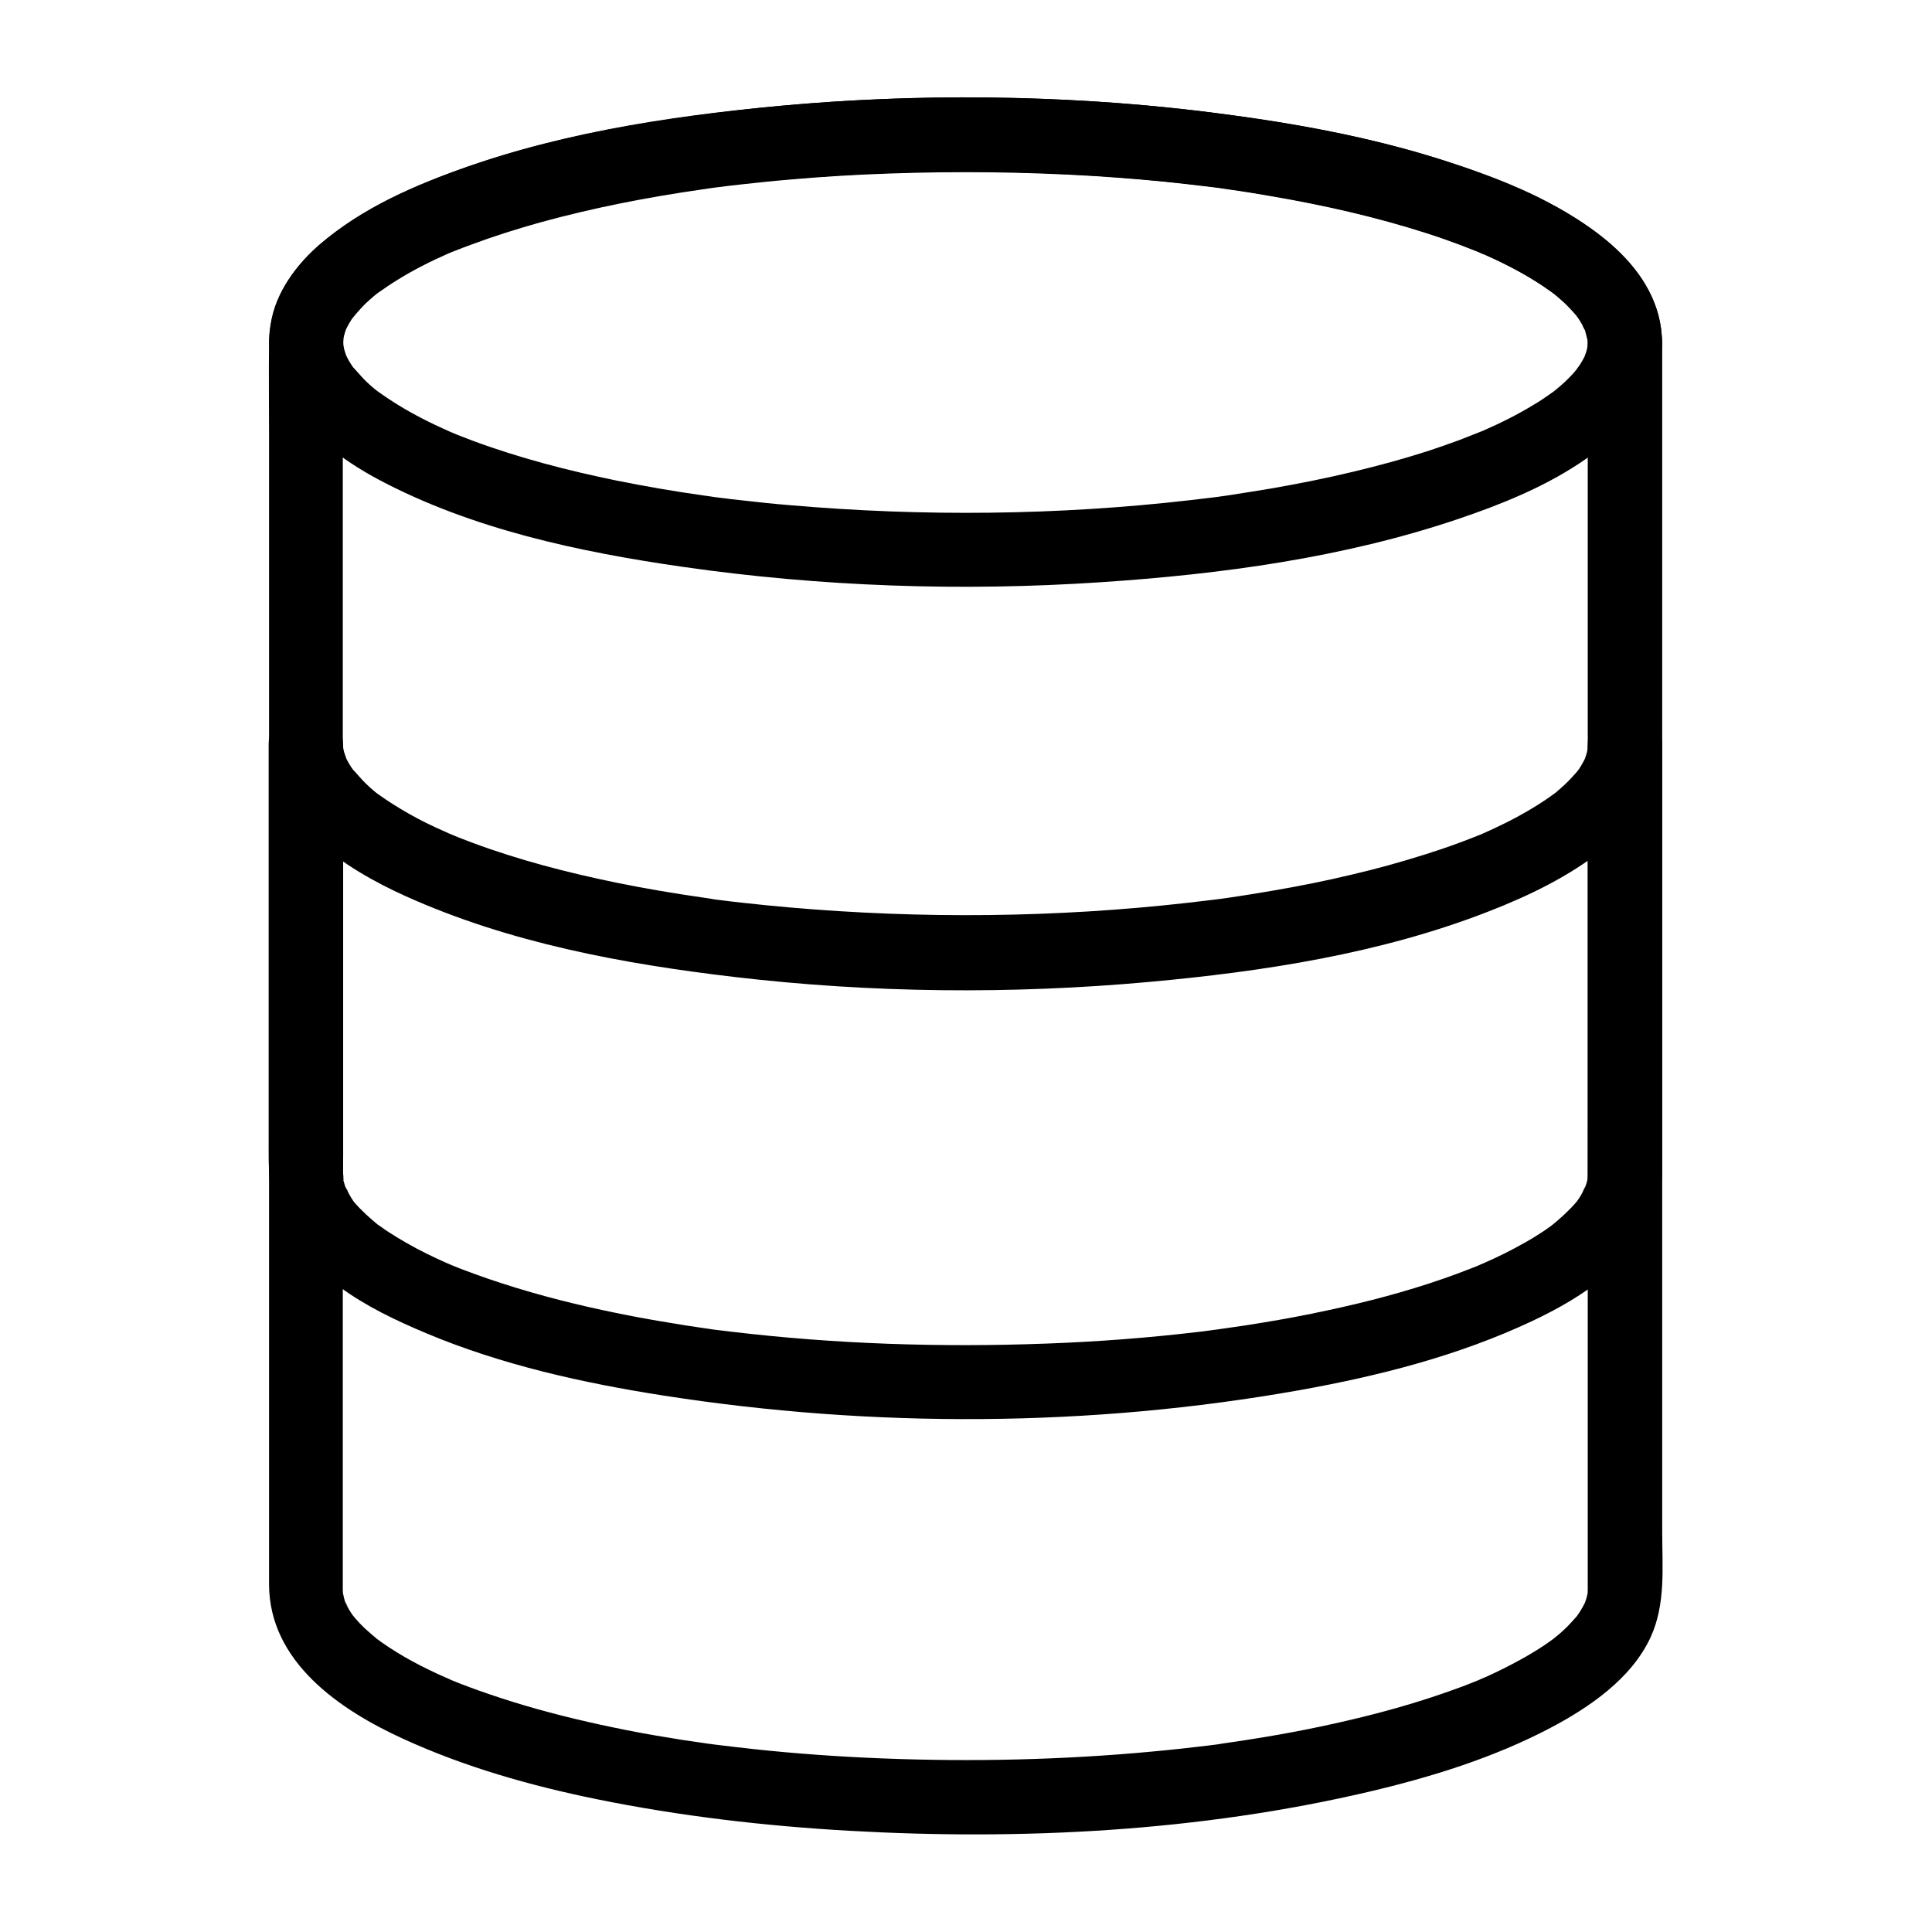
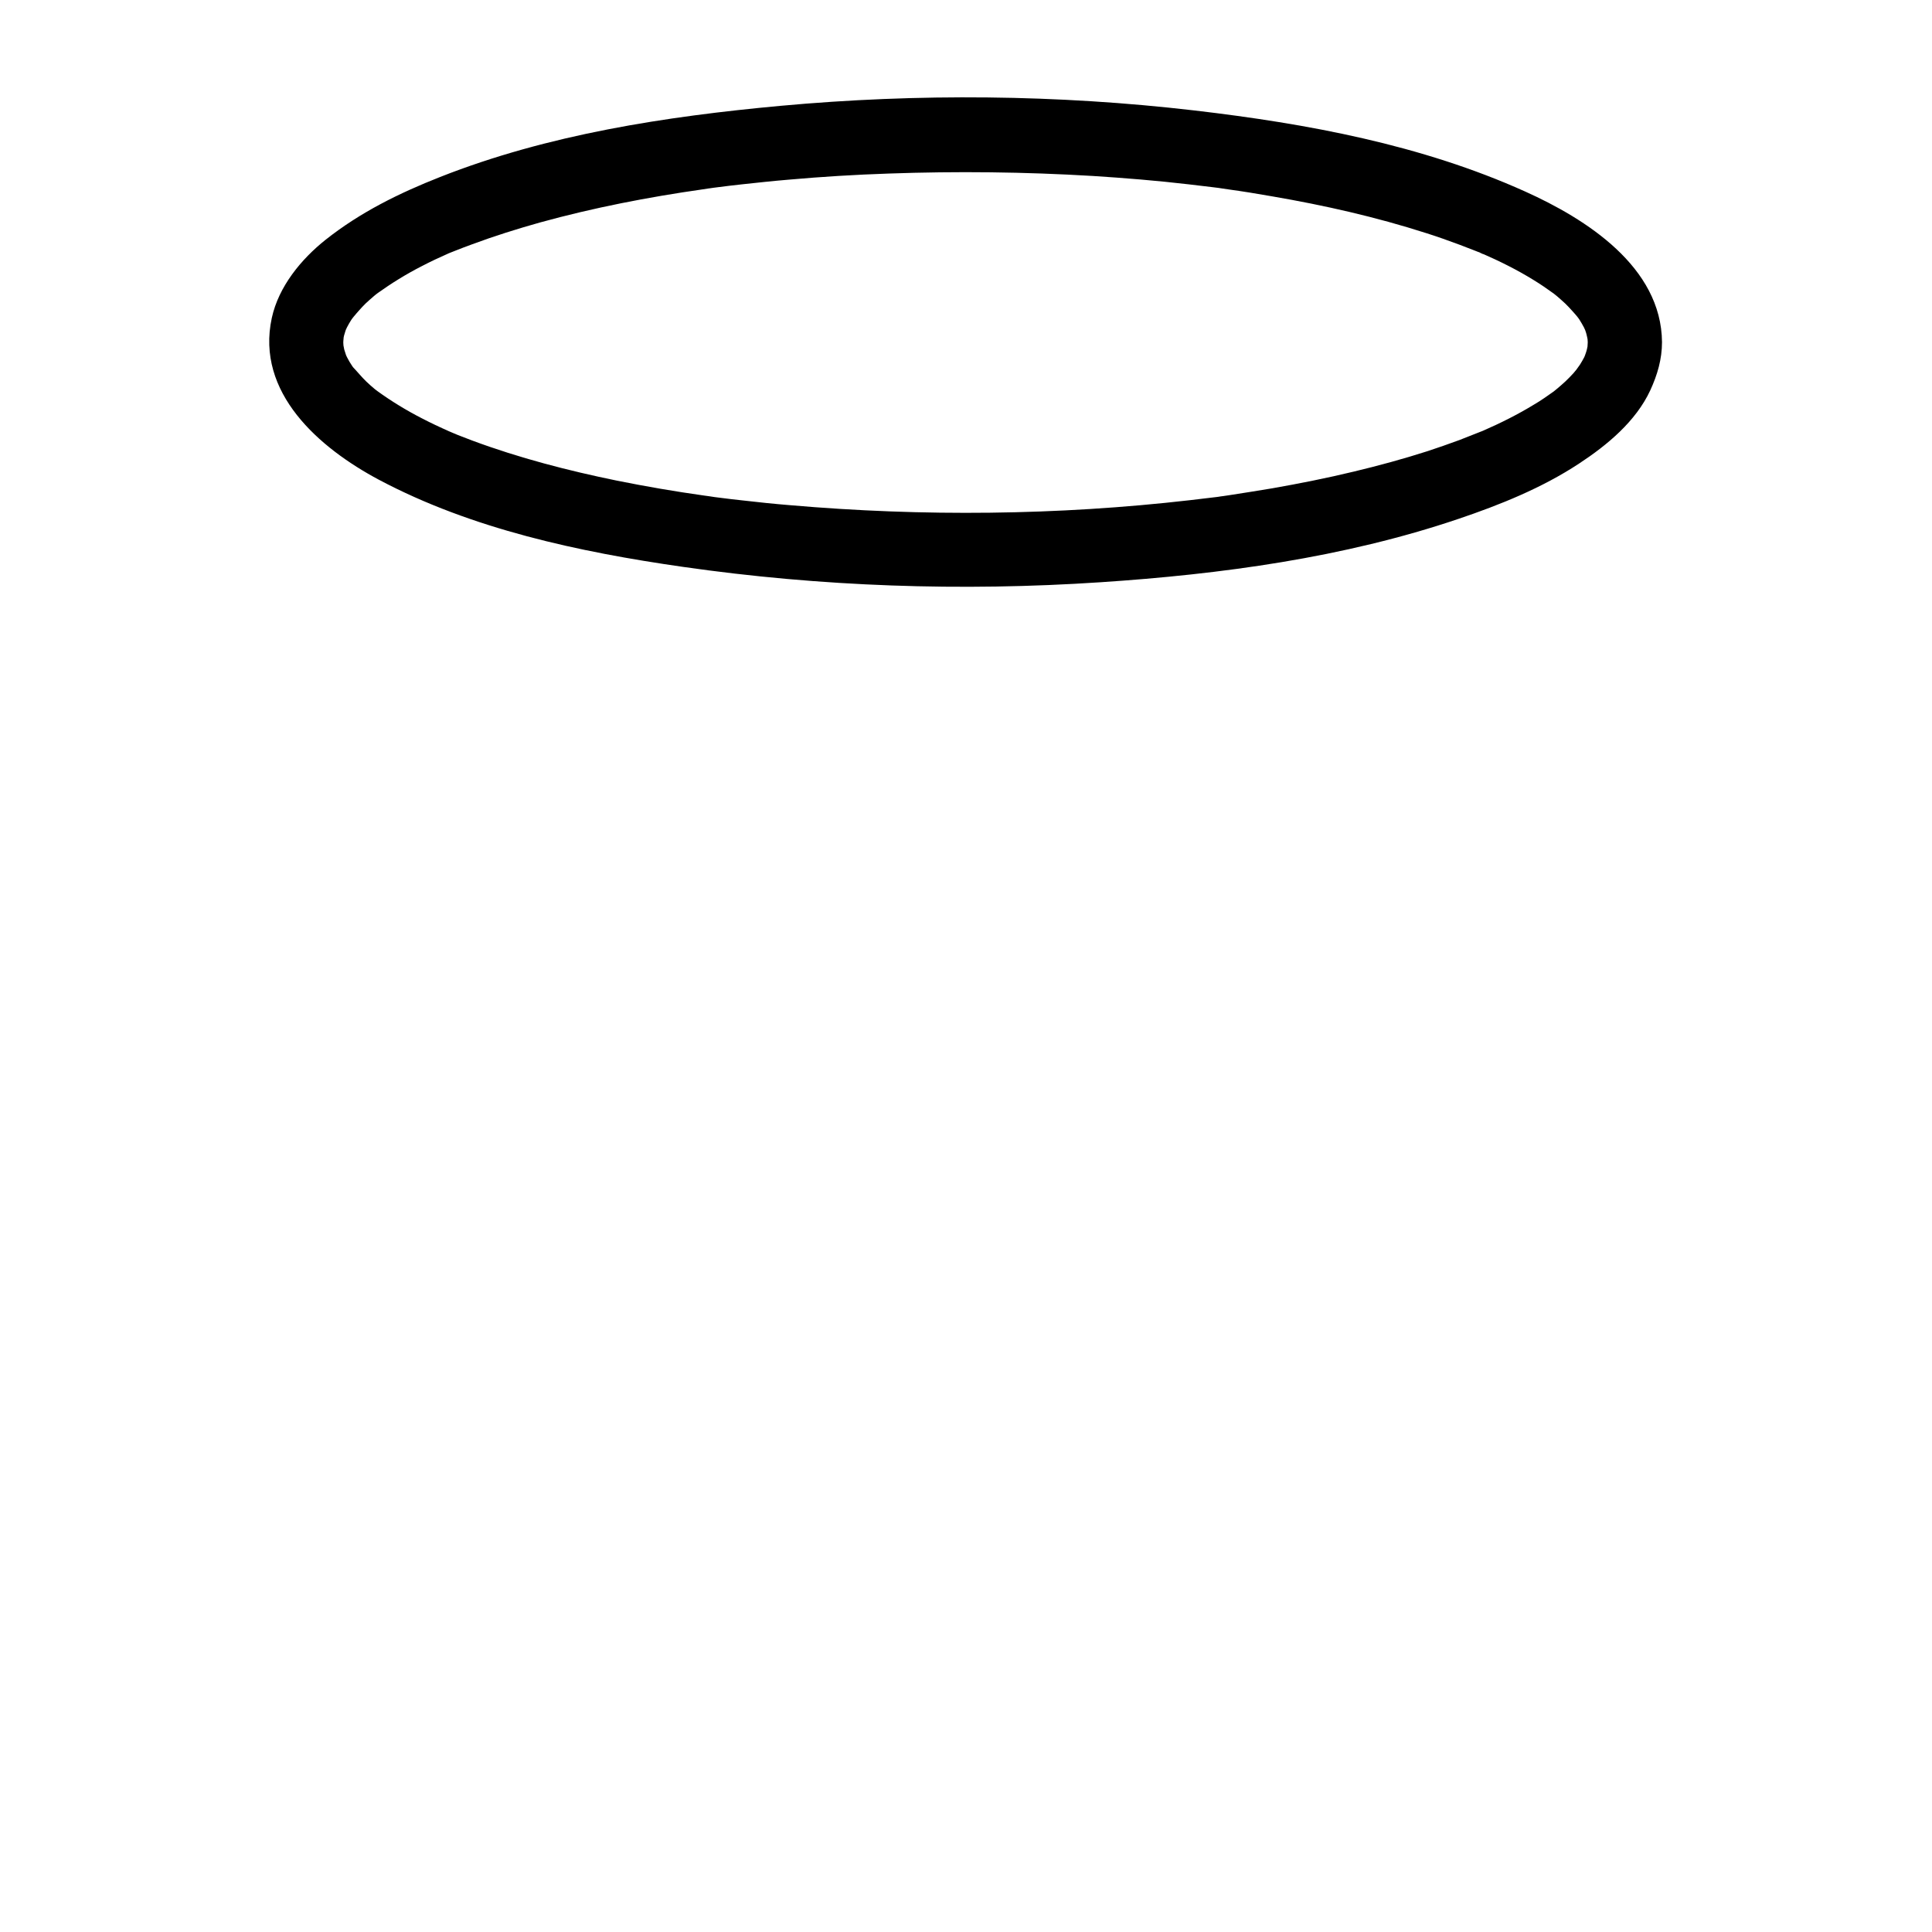
<svg xmlns="http://www.w3.org/2000/svg" fill="#000000" width="800px" height="800px" version="1.1" viewBox="144 144 512 512">
  <g>
    <path d="m564.77 234.69c0 0.59-0.098 1.18-0.098 1.77 0 1.082 0.59-3 0.148-1.18-0.098 0.395-0.148 0.789-0.246 1.18-0.148 0.688-0.395 1.328-0.641 2.016-0.543 1.672 0.688-1.379 0.492-1.082-0.246 0.395-0.395 0.887-0.59 1.277-0.344 0.688-0.738 1.328-1.133 1.969-0.344 0.492-2.066 2.856-0.789 1.23 1.23-1.625-0.543 0.59-0.934 1.031-0.688 0.738-1.379 1.477-2.117 2.164-0.688 0.641-1.379 1.23-2.066 1.82-0.344 0.297-0.738 0.59-1.082 0.887-1.723 1.426 1.379-0.984 0.344-0.246-1.82 1.277-3.641 2.609-5.609 3.738-4.281 2.609-8.809 4.871-13.43 6.887-0.344 0.148-0.688 0.297-1.031 0.441-0.984 0.441 1.133-0.492 1.031-0.441-0.641 0.246-1.23 0.492-1.871 0.738-1.477 0.59-2.902 1.133-4.379 1.723-2.805 1.031-5.609 2.016-8.461 2.953-6.445 2.066-12.941 3.836-19.531 5.41-7.133 1.723-14.316 3.148-21.598 4.43-3.789 0.641-7.578 1.23-11.367 1.82-1.082 0.148-2.164 0.344-3.199 0.441 2.016-0.195-0.246 0.051-1.031 0.148-2.066 0.246-4.133 0.492-6.199 0.738-35.129 4.035-70.801 4.379-106.03 1.328-4.231-0.344-8.461-0.789-12.695-1.277-1.918-0.195-3.836-0.441-5.805-0.688-0.934-0.098-1.918-0.246-2.856-0.395 2.164 0.297-0.688-0.098-1.426-0.195-7.723-1.082-15.398-2.41-23.027-3.938-12.988-2.656-25.93-6.004-38.375-10.629-1.277-0.492-2.559-0.984-3.836-1.477-0.688-0.297-1.426-0.59-2.117-0.887-0.297-0.098-1.277-0.543 0.148 0.051 1.574 0.641 0 0-0.344-0.148-2.461-1.082-4.871-2.215-7.231-3.445-4.133-2.117-8.07-4.527-11.809-7.231-1.574-1.133 1.574 1.328 0.492 0.395-0.344-0.297-0.738-0.59-1.133-0.887-0.738-0.641-1.523-1.277-2.215-1.969-1.328-1.277-2.461-2.707-3.738-4.035-0.098-0.098 1.625 2.262 0.887 1.18-0.098-0.148-0.195-0.297-0.297-0.395-0.246-0.344-0.441-0.641-0.688-0.984-0.492-0.738-0.934-1.477-1.328-2.262-0.148-0.344-0.297-0.641-0.492-0.984-0.789-1.477 0.789 2.262 0.441 1.082-0.195-0.738-0.492-1.426-0.688-2.164-0.148-0.59-0.543-3.148-0.246-0.887 0.297 2.164 0-0.297 0-0.934 0-0.641 0.148-1.328 0.098-1.969 0-0.395-0.543 3-0.148 1.328 0.098-0.395 0.148-0.789 0.246-1.18 0.195-0.738 0.441-1.426 0.688-2.164 0.492-1.574-1.082 2.164-0.441 1.082 0.195-0.344 0.344-0.738 0.543-1.133 0.344-0.688 0.738-1.328 1.133-1.969 0.641-0.984 2.754-3.148 0.246-0.492 1.23-1.277 2.312-2.656 3.59-3.887 0.738-0.688 1.477-1.328 2.215-1.969 0.344-0.297 0.738-0.59 1.133-0.887 1.523-1.23-1.969 1.426-0.344 0.246 3.789-2.707 7.676-5.117 11.809-7.231 2.363-1.23 4.773-2.363 7.231-3.445 0.246-0.098 0.492-0.195 0.789-0.344 1.133-0.543-1.969 0.789-0.789 0.344 0.641-0.246 1.23-0.492 1.871-0.738 1.379-0.543 2.754-1.082 4.133-1.574 5.953-2.215 12.055-4.133 18.203-5.856 14.121-3.887 28.535-6.691 43.051-8.758 0.934-0.148 1.871-0.297 2.805-0.395-2.363 0.246 0.492-0.051 1.031-0.148 2.215-0.297 4.379-0.543 6.594-0.789 4.082-0.441 8.168-0.887 12.301-1.23 8.855-0.789 17.711-1.328 26.566-1.625 18.008-0.641 36.062-0.441 54.07 0.641 8.461 0.543 16.973 1.23 25.387 2.215 2.066 0.246 4.133 0.492 6.199 0.738 0.441 0.051 3.199 0.395 1.969 0.246-1.23-0.148 0.098 0 0.297 0.051 0.688 0.098 1.328 0.195 2.016 0.297 3.938 0.543 7.871 1.18 11.758 1.871 13.777 2.363 27.453 5.461 40.785 9.742 2.953 0.934 5.856 1.969 8.758 3.051 1.277 0.492 2.559 0.984 3.836 1.477 0.641 0.246 1.23 0.492 1.871 0.738 0.59 0.246 1.574 0.836-0.789-0.344 0.344 0.148 0.688 0.297 1.031 0.441 4.723 2.066 9.297 4.328 13.676 7.035 1.871 1.133 3.641 2.363 5.41 3.641 1.672 1.23-1.625-1.328-0.492-0.395 0.441 0.344 0.836 0.688 1.277 1.031 0.738 0.641 1.477 1.277 2.215 1.969 1.277 1.23 2.41 2.609 3.59 3.887-2.461-2.656-0.441-0.59 0.148 0.344 0.441 0.688 0.836 1.379 1.23 2.117 0.148 0.344 0.297 0.688 0.492 0.984 0.789 1.523-0.789-2.262-0.441-1.082 0.195 0.688 0.492 1.328 0.641 2.016 0.195 0.641 0.59 3.199 0.297 1.031-0.238-2.348 0.008 0.309 0.008 0.949 0.051 5.164 4.477 10.086 9.84 9.84 5.312-0.246 9.891-4.328 9.84-9.84-0.148-19.977-20.121-32.668-36.309-39.949-27.551-12.398-57.711-17.957-87.527-21.453-36.359-4.231-73.359-4.574-109.82-1.23-30.402 2.805-61.598 7.578-90.133 18.844-10.875 4.281-21.156 9.348-30.355 16.629-6.496 5.164-12.449 12.398-14.27 20.715-4.328 19.875 12.594 34.488 28.387 42.902 24.648 13.086 53.086 19.141 80.492 23.074 36.652 5.266 73.848 6.543 110.8 4.082 31.883-2.117 64.402-6.496 94.758-16.777 11.07-3.738 22.188-8.215 31.98-14.66 7.43-4.871 15.055-11.168 18.895-19.434 1.871-4.082 3.102-8.215 3.102-12.793 0-5.164-4.527-10.086-9.84-9.84-5.312 0.297-9.84 4.379-9.84 9.891z" />
-     <path d="m564.77 455.25c0 0.59-0.051 1.18-0.098 1.77-0.051 1.477 0.543-2.902 0.195-1.426-0.051 0.297-0.098 0.59-0.148 0.887-0.098 0.492-0.246 0.984-0.395 1.426-0.395 1.23-1.672 2.902 0.148-0.051-0.59 0.984-1.031 2.117-1.625 3.102-0.297 0.492-0.59 0.934-0.934 1.379-1.574 2.215 1.625-1.918-0.148 0.195-1.918 2.262-4.133 4.231-6.394 6.102-1.328 1.082 2.066-1.523 0.641-0.492-0.344 0.246-0.688 0.492-1.031 0.789-0.59 0.441-1.23 0.836-1.82 1.277-1.625 1.082-3.297 2.117-4.969 3.051-3.543 2.016-7.184 3.836-10.922 5.461-0.492 0.246-1.031 0.395-1.523 0.688 0.098-0.051 2.312-0.934 0.789-0.344-1.082 0.441-2.117 0.887-3.199 1.277-2.262 0.887-4.527 1.723-6.789 2.508-10.035 3.492-20.367 6.199-30.75 8.414-5.707 1.23-11.414 2.312-17.172 3.246-2.902 0.492-5.758 0.934-8.66 1.328-0.789 0.098-1.625 0.246-2.41 0.344-2.707 0.395 2.117-0.246-0.641 0.098-1.625 0.195-3.297 0.441-4.922 0.641-13.578 1.625-27.207 2.656-40.836 3.148-27.75 1.031-55.695 0.148-83.297-3.148-1.379-0.148-2.754-0.344-4.133-0.492-0.395-0.051-3.148-0.395-0.641-0.098-0.789-0.098-1.625-0.246-2.41-0.344-3.148-0.441-6.297-0.934-9.445-1.477-5.758-0.934-11.512-2.016-17.219-3.246-10.383-2.215-20.715-4.969-30.75-8.414-2.117-0.738-4.184-1.477-6.25-2.262-1.082-0.395-2.164-0.836-3.246-1.277-0.344-0.148-0.688-0.297-1.031-0.441 2.953 1.082 0.395 0.148-0.246-0.098-3.641-1.625-7.231-3.344-10.727-5.363-1.574-0.887-3.102-1.82-4.625-2.805-0.688-0.441-1.379-0.887-2.016-1.379-0.344-0.246-0.688-0.492-1.082-0.738-1.969-1.379 1.523 1.277 0.297 0.246-2.262-1.871-4.477-3.836-6.445-6.102-1.672-1.969 0.887 1.277 0.246 0.344-0.395-0.543-0.789-1.082-1.133-1.672-0.688-1.082-1.133-2.262-1.82-3.394 1.77 2.902 0.59 1.523 0.246 0.344-0.148-0.492-0.297-0.934-0.395-1.426-0.297-1.277 0.051-2.902 0 0.59 0-0.59-0.098-1.18-0.098-1.77-0.051-1.918 0-3.836 0-5.707v-34.539-72.422-1.426c0-5.164-4.527-10.086-9.84-9.84-5.312 0.246-9.84 4.328-9.84 9.84 0 19.926 20.223 32.719 36.262 39.949 27.406 12.348 57.418 17.91 87.086 21.402 36.359 4.281 73.359 4.625 109.82 1.328 30.355-2.754 61.5-7.527 90.086-18.695 10.875-4.231 21.207-9.25 30.406-16.48 6.641-5.215 12.742-12.398 14.711-20.812 0.492-2.164 0.836-4.477 0.836-6.691 0-5.164-4.527-10.086-9.84-9.84-5.312 0.246-9.84 4.328-9.84 9.84v38.574 61.203c-0.012 4.523-0.012 9.25-0.012 13.922 0 5.164 4.527 10.086 9.84 9.84s9.84-4.328 9.84-9.84v-38.574-61.203-14.07c0-5.164-4.527-10.086-9.84-9.84s-9.84 4.328-9.84 9.84c0 0.688-0.098 1.379-0.098 2.066 0.051-3.789 0.195-1.328-0.148 0-0.195 0.688-0.441 1.328-0.641 2.016-0.441 1.328 1.23-2.559 0.441-1.082-0.195 0.395-0.344 0.738-0.543 1.133-0.395 0.738-0.789 1.426-1.23 2.117-0.789 1.18-2.164 2.559-0.195 0.344-1.18 1.328-2.312 2.656-3.641 3.887-0.738 0.688-1.477 1.328-2.215 1.969-0.344 0.297-0.738 0.59-1.133 0.887-0.934 0.789 2.117-1.574 0.297-0.246-1.82 1.328-3.691 2.559-5.656 3.738-4.328 2.609-8.906 4.871-13.531 6.887-2.016 0.887 1.574-0.641 0 0-0.641 0.246-1.23 0.492-1.871 0.738-1.379 0.543-2.754 1.082-4.133 1.574-2.902 1.082-5.856 2.066-8.809 3-6.348 2.016-12.793 3.789-19.285 5.312-7.133 1.723-14.367 3.148-21.598 4.379-3.938 0.688-7.824 1.277-11.758 1.871-0.395 0.051-3.148 0.441-1.918 0.246 1.23-0.148-0.098 0-0.297 0.051-0.543 0.051-1.082 0.148-1.625 0.195-2.066 0.246-4.133 0.492-6.199 0.738-35.129 3.984-70.801 4.328-106.03 1.23-4.082-0.344-8.215-0.789-12.301-1.23-1.918-0.195-3.836-0.441-5.805-0.688-0.934-0.098-1.918-0.246-2.856-0.395 2.117 0.344 0.641 0.098 0.195 0-0.688-0.098-1.328-0.195-2.016-0.297-7.578-1.082-15.105-2.363-22.633-3.887-12.988-2.656-25.93-6.004-38.375-10.629-1.277-0.492-2.559-0.984-3.836-1.477-0.688-0.297-1.426-0.59-2.117-0.887-1.379-0.543 2.117 0.934-0.246-0.098s-4.723-2.117-7.035-3.297c-4.133-2.117-8.117-4.527-11.906-7.231-1.82-1.328 1.277 1.082 0.297 0.246-0.297-0.246-0.641-0.492-0.984-0.789-0.836-0.688-1.625-1.379-2.363-2.117-1.328-1.277-2.461-2.754-3.738-4.035 0.492 0.492 1.574 2.215 0.59 0.738-0.195-0.344-0.441-0.641-0.688-0.984-0.441-0.688-0.887-1.379-1.23-2.117-0.148-0.344-0.344-0.641-0.492-0.984-0.789-1.523 0.543 1.426 0.441 1.082-0.148-0.789-0.543-1.523-0.738-2.312-0.148-0.641-0.543-3.051-0.246-0.887 0.297 2.262 0-0.395 0-1.031 0-5.164-4.527-10.086-9.84-9.84s-9.84 4.328-9.84 9.84v65.238 39.359c0 8.215-0.297 15.891 3.789 23.469 3.492 6.543 9.199 11.562 15.105 15.891 6.988 5.117 14.859 8.855 22.828 12.203 20.023 8.414 41.523 13.188 62.926 16.531 55.496 8.66 113.21 8.414 168.51-1.426 21.156-3.789 42.215-9.152 61.746-18.352 13.332-6.297 27.551-15.5 32.766-30.012 1.031-2.856 1.523-6.004 1.523-9.004 0-5.164-4.527-10.086-9.84-9.84-5.254 0.449-9.781 4.531-9.781 10.043z" />
-     <path d="m564.77 234.69v21.844 55.055 73.16 76.16 64.008 36.754 3.102 0.492c0 0.59-0.051 1.18-0.098 1.77 0 1.031 0.59-3 0.098-0.887-0.148 0.543-0.246 1.082-0.395 1.574-0.148 0.441-0.297 0.836-0.441 1.277-0.59 1.969 1.23-2.461 0.297-0.641-0.492 0.934-0.984 1.918-1.574 2.805-0.297 0.492-0.641 0.934-0.934 1.379-1.23 1.723 1.723-2.016 0.246-0.344-0.789 0.934-1.625 1.82-2.461 2.707-0.887 0.887-1.77 1.723-2.754 2.508-0.492 0.395-0.934 0.789-1.426 1.18-1.277 1.082 1.82-1.328 0.836-0.641-0.395 0.297-0.789 0.59-1.23 0.887-2.363 1.723-4.871 3.246-7.43 4.676-3 1.672-6.102 3.246-9.25 4.676-0.836 0.395-1.723 0.688-2.559 1.133 0.098-0.051 2.312-0.934 0.789-0.344-0.441 0.195-0.887 0.344-1.328 0.543-1.918 0.789-3.836 1.523-5.805 2.215-8.02 2.902-16.234 5.312-24.5 7.332-9.594 2.363-19.285 4.281-29.027 5.805-2.508 0.395-5.019 0.789-7.527 1.133-0.543 0.098-1.082 0.148-1.625 0.246 2.508-0.297-0.246 0.051-0.641 0.098-1.379 0.195-2.754 0.344-4.082 0.492-5.609 0.688-11.266 1.23-16.926 1.723-23.863 2.016-47.871 2.363-71.781 1.23-11.266-0.543-22.535-1.426-33.801-2.754-1.379-0.148-2.754-0.344-4.133-0.492-0.543-0.051-1.082-0.148-1.625-0.195-0.051 0-2.707-0.344-1.133-0.148s-1.082-0.148-1.133-0.148c-0.543-0.098-1.082-0.148-1.625-0.246-1.574-0.246-3.199-0.441-4.773-0.688-4.969-0.789-9.938-1.625-14.906-2.609-9.152-1.82-18.254-3.938-27.207-6.594-3.984-1.18-7.922-2.461-11.809-3.836-1.77-0.641-3.543-1.277-5.312-1.969-0.887-0.344-1.77-0.738-2.656-1.082-0.59-0.246-1.625-0.836 0.789 0.344-0.492-0.246-1.031-0.441-1.523-0.688-6.051-2.656-11.957-5.707-17.367-9.543-0.543-0.395-1.031-0.789-1.574-1.133-0.984-0.688 2.117 1.672 0.836 0.641-0.195-0.195-0.441-0.344-0.641-0.543-1.031-0.836-2.016-1.723-3-2.609-0.887-0.836-1.77-1.77-2.559-2.707-0.344-0.395-1.625-2.016-0.344-0.344 1.277 1.672-0.148-0.195-0.441-0.641-0.59-0.836-1.082-1.723-1.574-2.656-0.195-0.395-0.344-0.887-0.59-1.277 1.77 2.953 0.59 1.477 0.246 0.344-0.297-0.836-0.395-1.723-0.641-2.609-0.246-1.082 0.195 3.246 0.148 0.887 0-0.395-0.051-0.789-0.051-1.18v-1.574-11.367-48.215-70.406-76.605-68.586-44.672-8.758-0.441c0-0.641 0.297-3.344 0-1.031-0.297 2.164-0.051 0.395 0.098-0.148 0.148-0.59 0.297-1.18 0.441-1.723 0.148-0.441 0.344-0.836 0.441-1.277-0.098 0.246-1.23 2.508-0.297 0.789 0.543-0.984 1.082-2.016 1.672-2.953 0.297-0.441 0.59-0.836 0.887-1.23 0.641-0.887-1.871 2.312-0.246 0.344 0.789-0.934 1.625-1.82 2.508-2.707 0.887-0.887 1.82-1.723 2.754-2.508 0.492-0.395 0.984-0.738 1.426-1.18-2.656 2.41-0.344 0.297 0.395-0.246 2.461-1.77 5.066-3.344 7.723-4.82 2.953-1.625 6.004-3.148 9.102-4.527 0.641-0.297 3.789-1.477 0.738-0.344 0.887-0.344 1.77-0.738 2.656-1.082 1.82-0.738 3.691-1.426 5.559-2.117 17.465-6.297 35.816-10.281 54.121-13.137 2.363-0.395 4.773-0.738 7.184-1.031 2.609-0.395-1.426 0.195 0.195-0.051 0.688-0.098 1.379-0.195 2.016-0.246 1.523-0.195 3-0.395 4.527-0.543 5.512-0.641 11.02-1.18 16.531-1.625 11.809-0.984 23.617-1.523 35.426-1.723 23.371-0.344 46.84 0.688 70.062 3.394 1.379 0.148 2.754 0.344 4.133 0.492 0.543 0.051 1.082 0.148 1.625 0.195 2.754 0.344-2.117-0.297 0.641 0.098 2.656 0.395 5.312 0.738 7.969 1.18 5.117 0.789 10.184 1.723 15.203 2.707 9.004 1.77 17.957 3.938 26.766 6.543 4.035 1.18 8.07 2.508 12.004 3.938 1.672 0.59 3.344 1.23 4.969 1.918 0.887 0.344 1.77 0.738 2.656 1.082-3-1.133 0.246 0.148 0.984 0.441 5.902 2.656 11.711 5.707 16.973 9.445 0.395 0.297 2.312 1.723 0.738 0.492-1.523-1.18 0.246 0.195 0.641 0.543 1.031 0.836 2.016 1.723 2.953 2.609 0.789 0.789 1.574 1.574 2.312 2.41 0.59 0.688 1.77 2.609-0.195-0.344 0.297 0.492 0.688 0.934 0.984 1.379 0.543 0.789 1.031 1.672 1.523 2.508 0.246 0.441 0.395 0.984 0.688 1.426-1.523-2.508-0.789-1.918-0.395-0.789 0.297 0.887 0.492 1.82 0.738 2.754 0.492 1.918-0.148-2.856-0.098-0.887 0.145 0.594 0.195 1.086 0.195 1.578 0.051 5.164 4.477 10.086 9.84 9.84 5.312-0.246 9.891-4.328 9.84-9.84-0.098-12.695-8.609-22.387-18.203-29.57-11.906-8.953-26.469-14.465-40.59-18.895-19.434-6.102-39.559-9.691-59.73-12.301-23.469-3.051-47.184-4.231-70.848-4.082-23.863 0.195-47.723 1.969-71.34 5.41-18.895 2.754-37.738 6.641-55.793 12.891-14.023 4.871-28.094 10.973-39.359 20.762-7.578 6.594-13.137 15.547-13.285 25.781-0.098 8.316 0 16.629 0 24.945v58.055 75.324 76.703 62.09 31.98c0 20.566 18.648 33.309 35.57 41.031 16.336 7.477 33.703 12.398 51.266 15.988 21.992 4.477 44.379 7.086 66.766 8.363 45.855 2.609 92.988 0.195 137.86-10.332 16.531-3.887 33.062-9.004 48.117-16.926 10.281-5.41 21.453-13.039 26.52-23.961 4.082-8.809 3.102-18.598 3.102-28.094v-51.465-72.57-77.836-67.207-40.738-5.512c0-5.164-4.527-10.086-9.84-9.84-5.363 0.41-9.891 4.492-9.891 10.004z" />
  </g>
</svg>